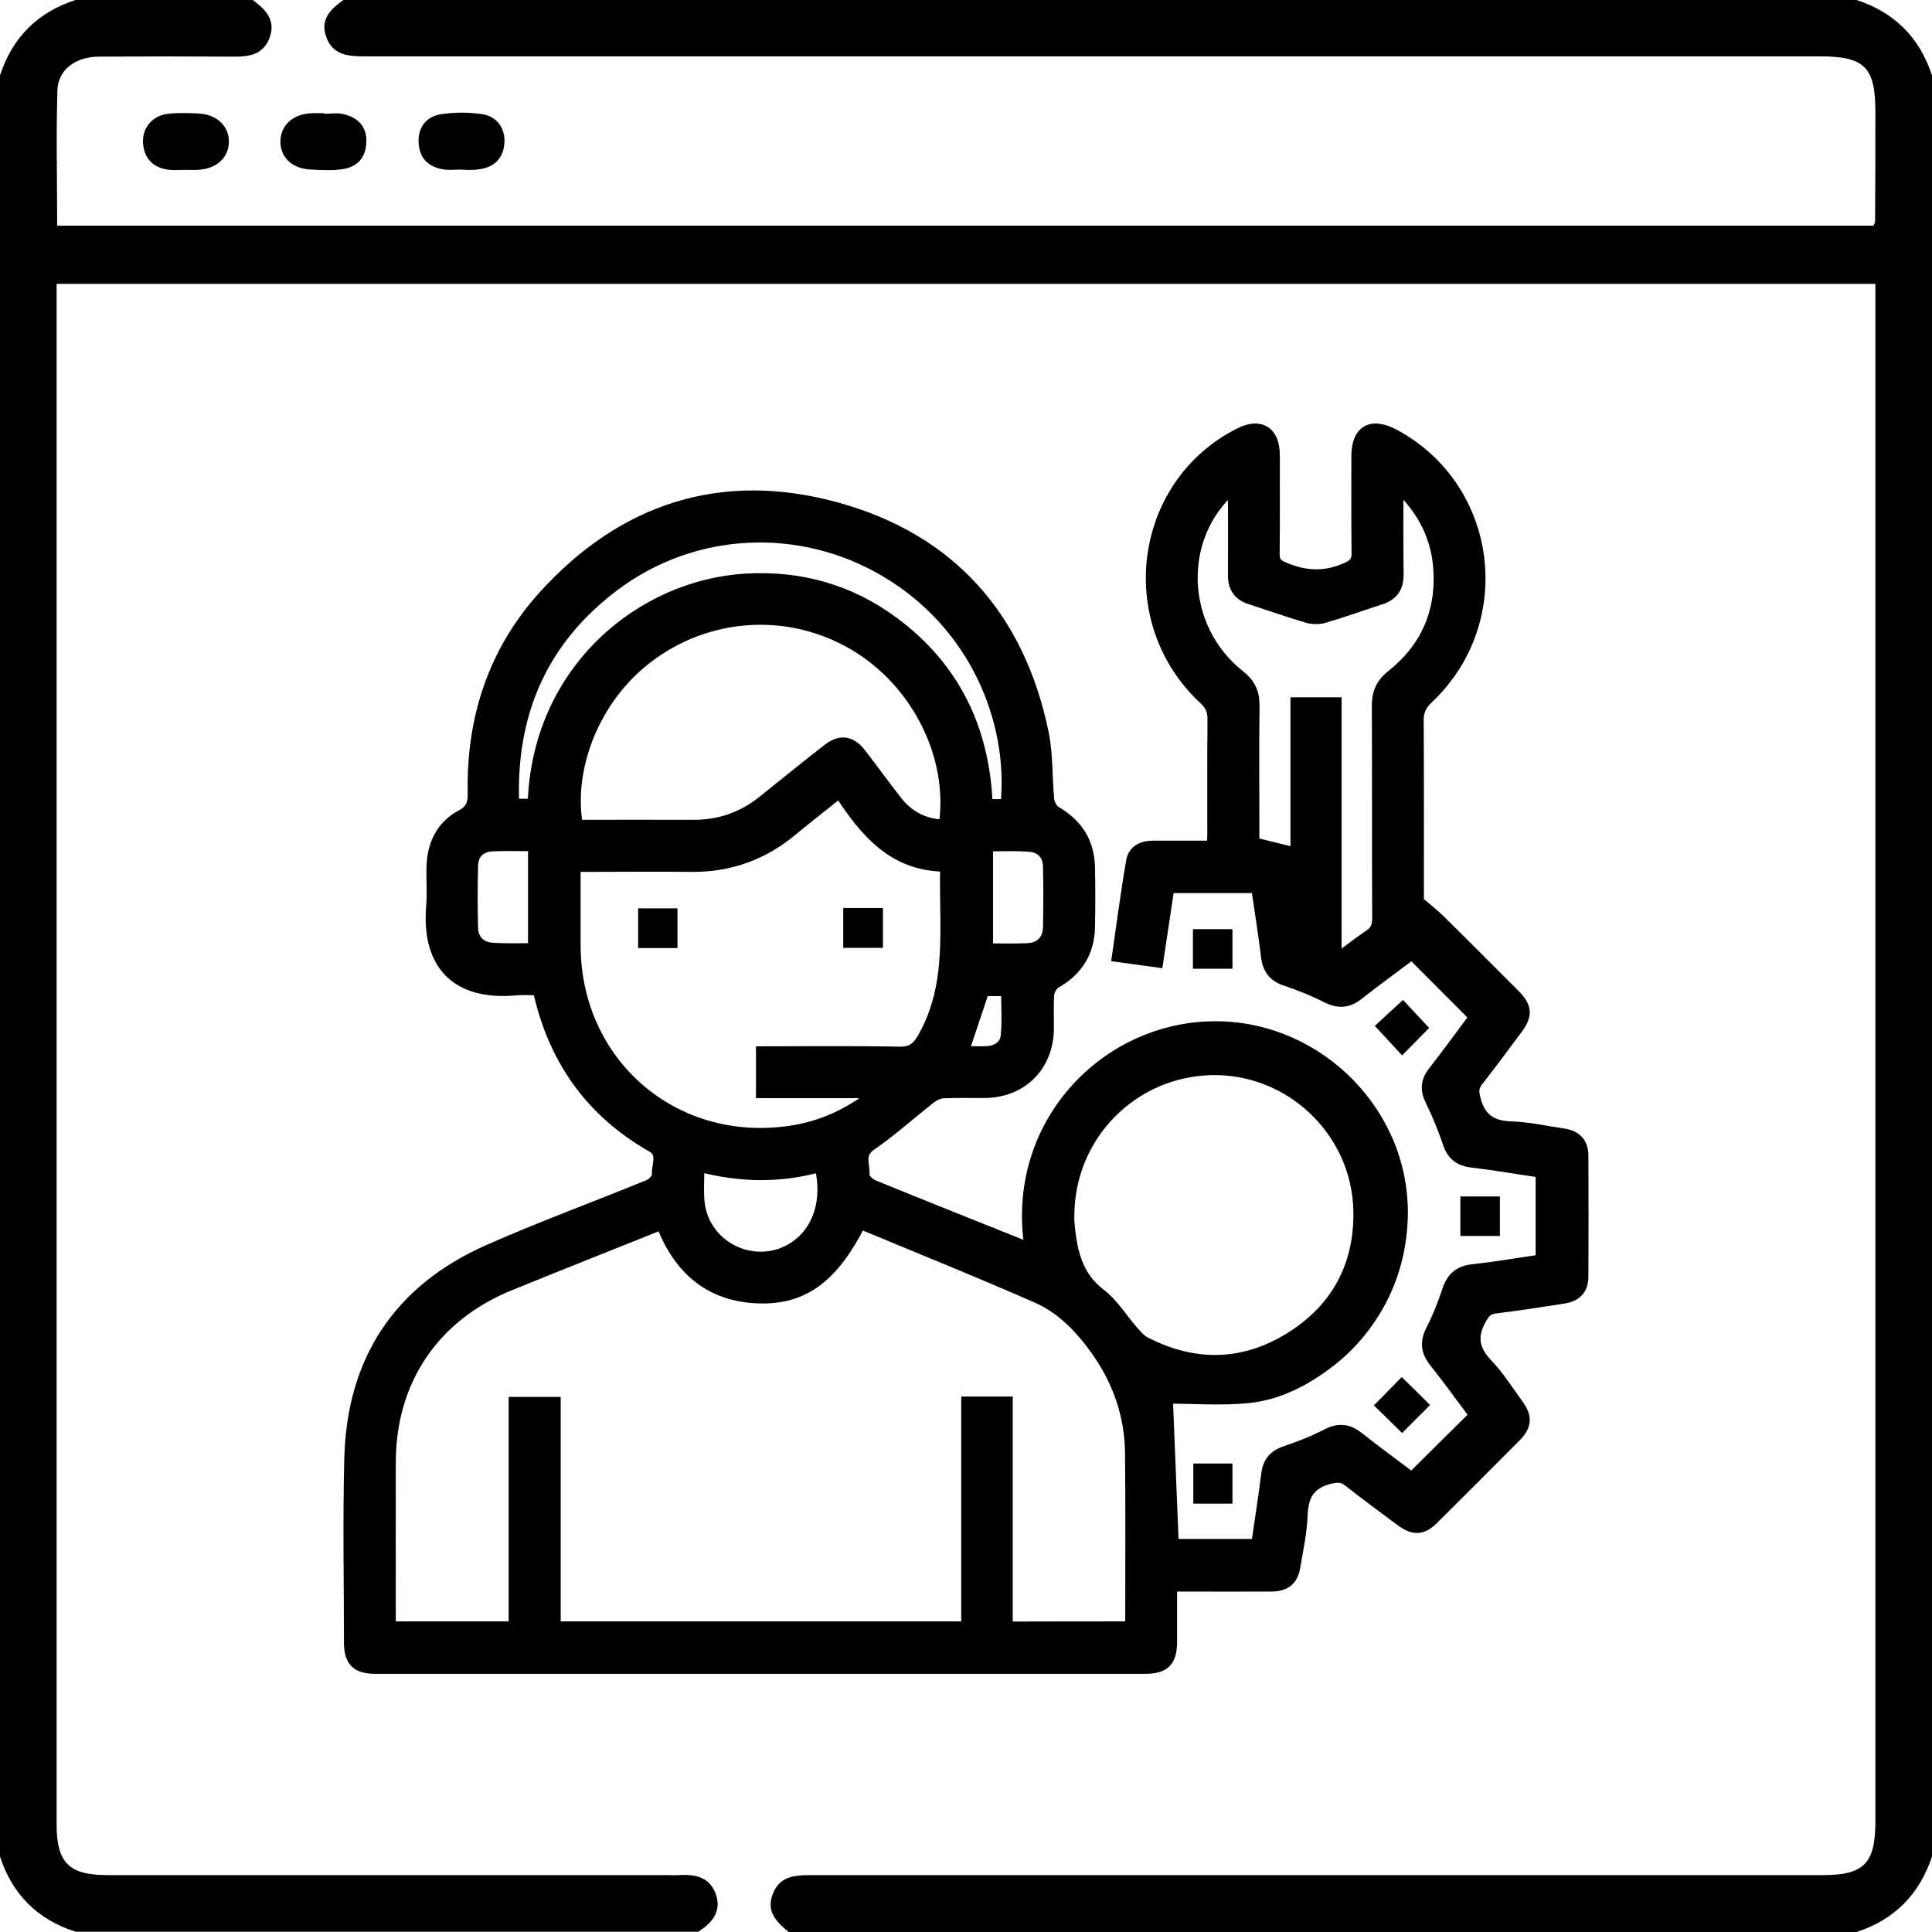
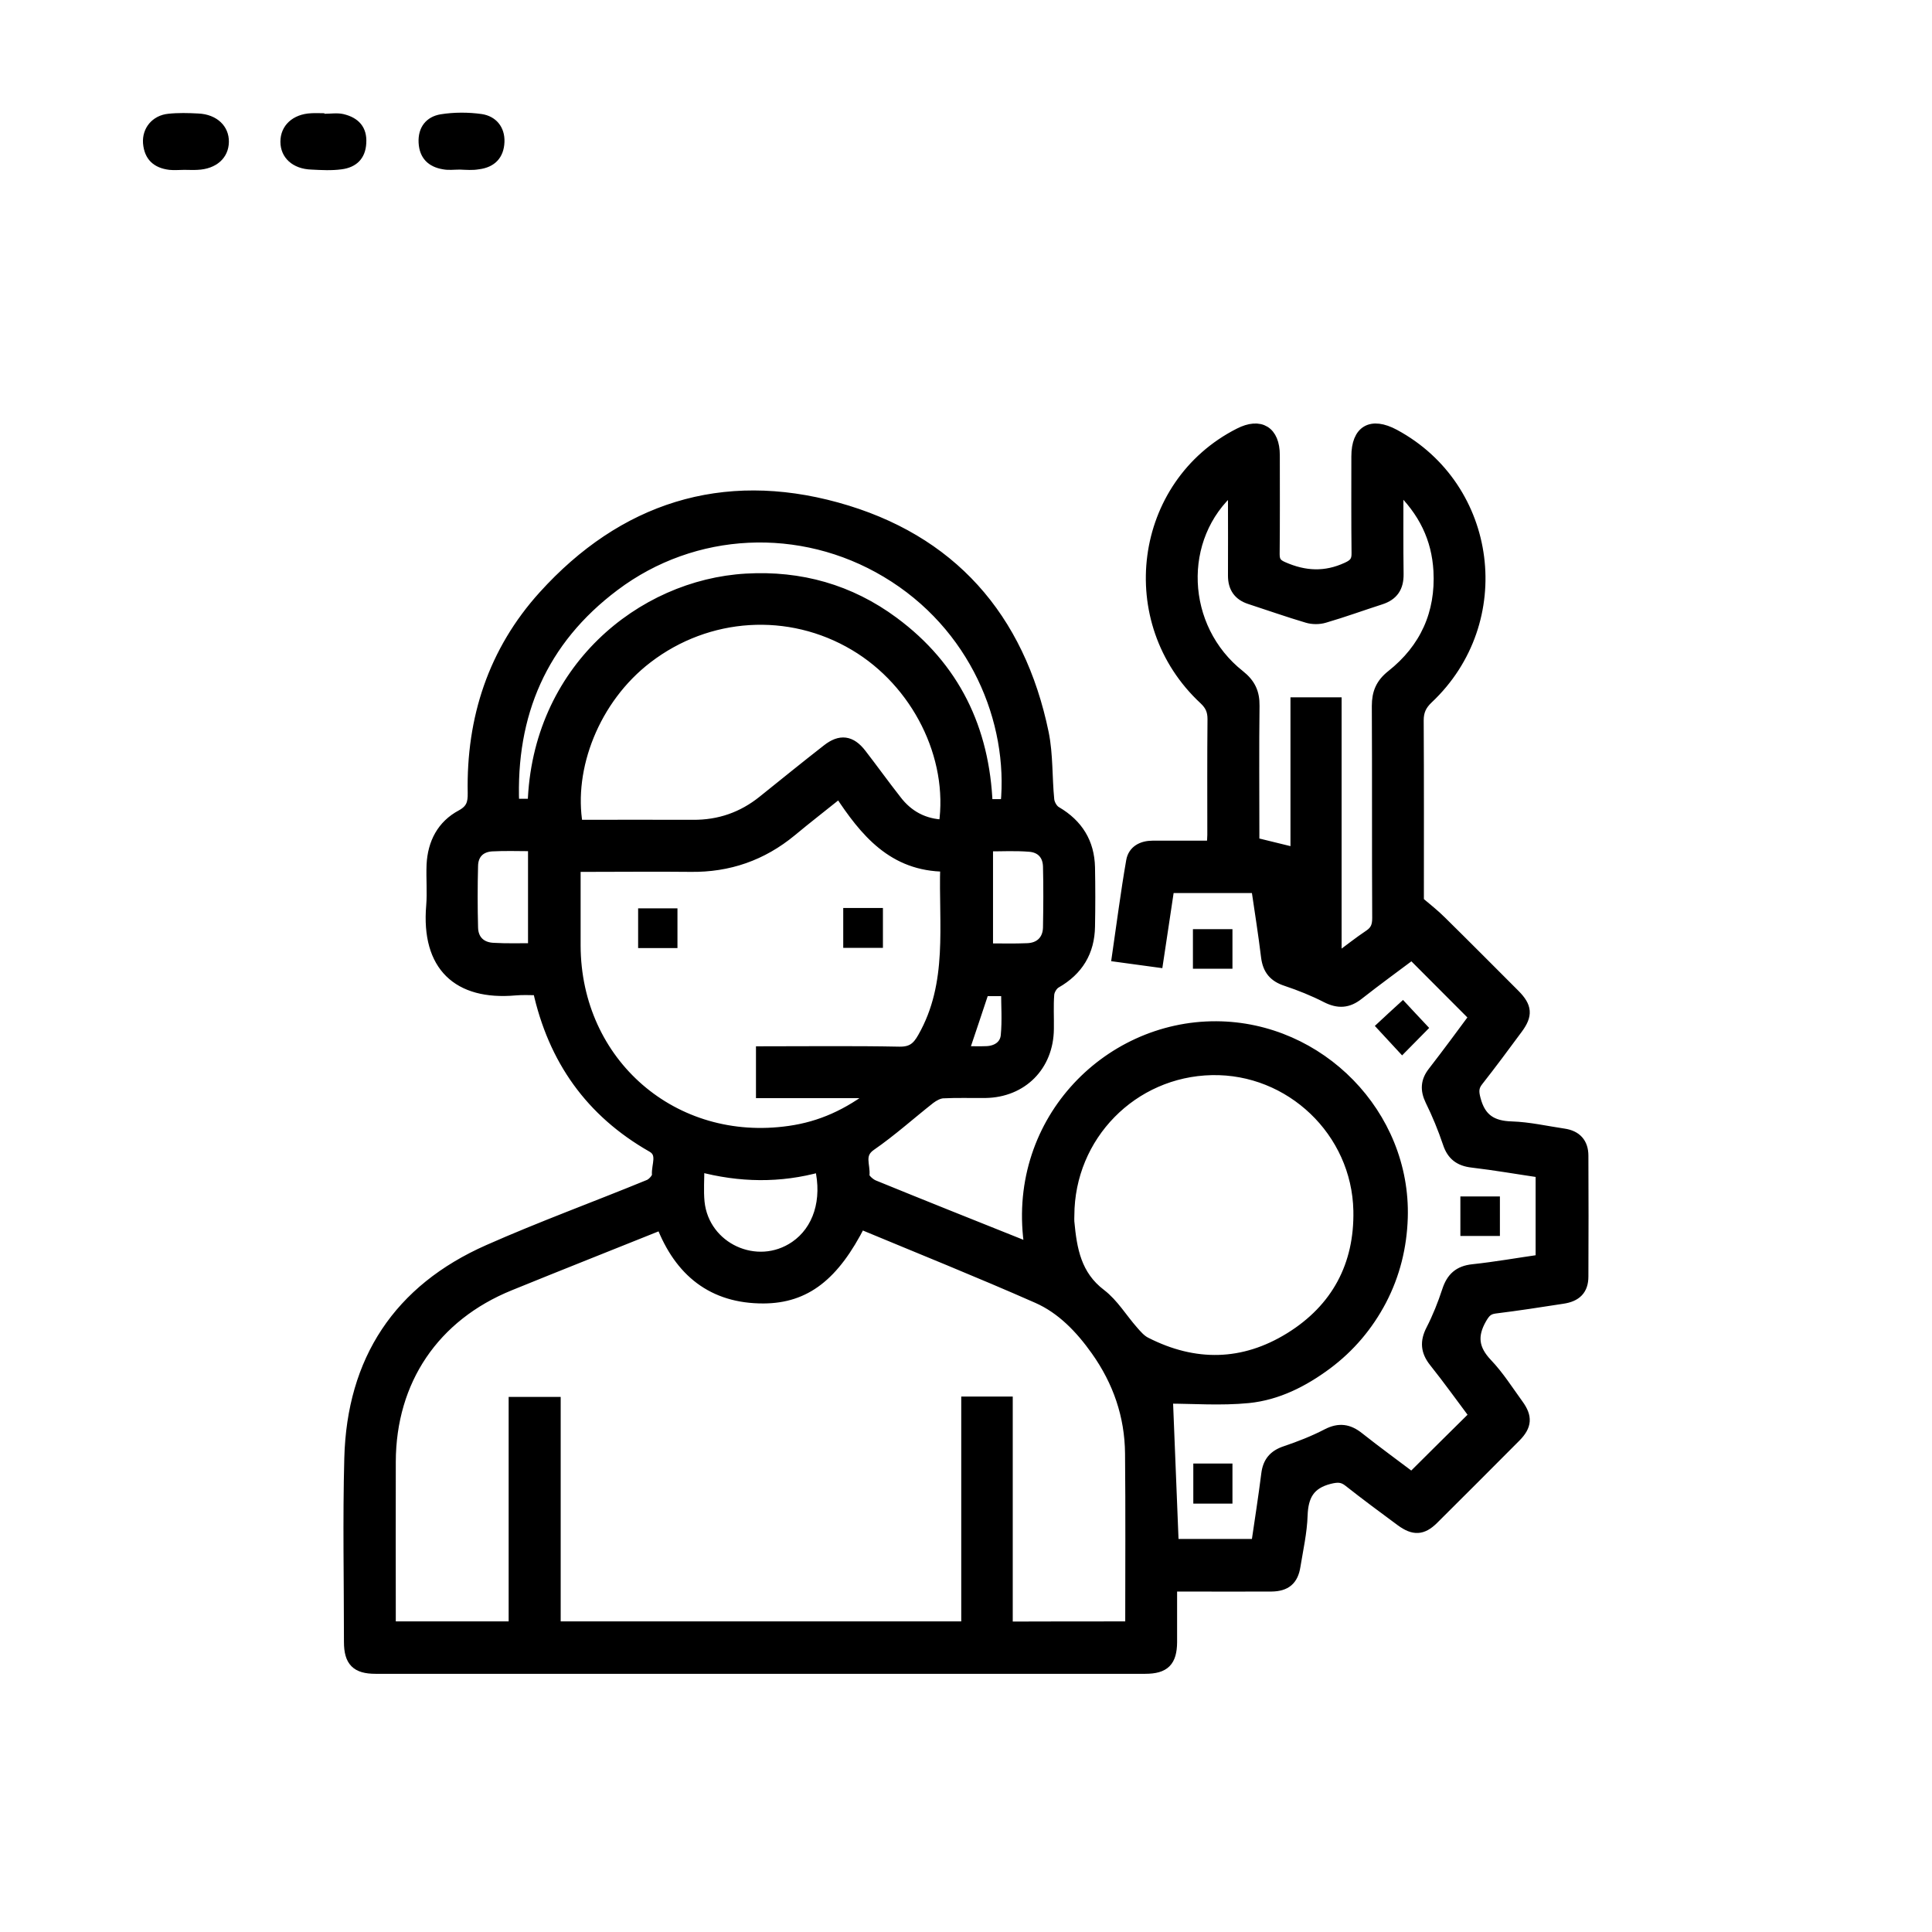
<svg xmlns="http://www.w3.org/2000/svg" width="72" height="72" viewBox="0 0 72 72" fill="none">
  <g clip-path="url(#clip0_141_926)">
-     <path d="M29.39 72C28.95 71.63 28.54 71.25 28.8 70.58C29.05 69.93 29.6 69.88 30.19 69.88C42.77 69.88 55.36 69.88 67.94 69.88C69.46 69.88 69.89 69.44 69.89 67.9C69.89 49.06 69.89 30.22 69.89 11.37C69.89 11.12 69.89 10.87 69.89 10.58C47.29 10.58 24.75 10.58 2.11 10.58C2.11 10.83 2.11 11.07 2.11 11.32C2.11 30.21 2.11 49.1 2.11 67.99C2.11 69.42 2.57 69.88 4.01 69.88C10.95 69.88 17.88 69.88 24.82 69.88C24.98 69.88 25.15 69.89 25.31 69.88C25.92 69.84 26.46 69.96 26.68 70.6C26.9 71.24 26.53 71.67 26.02 71.99C18.29 71.99 10.55 71.99 2.82 71.99C1.4 71.54 0.46 70.6 0 69.19C0 47.06 0 24.94 0 2.81C0.46 1.4 1.4 0.46 2.81 0C5.01 0 7.22 0 9.42 0C9.89 0.35 10.29 0.74 10.05 1.4C9.81 2.05 9.27 2.12 8.67 2.11C7 2.1 5.34 2.1 3.68 2.11C2.82 2.12 2.17 2.59 2.14 3.35C2.09 5.03 2.13 6.71 2.13 8.41C24.74 8.41 47.29 8.41 69.82 8.41C69.85 8.33 69.88 8.29 69.88 8.24C69.89 6.88 69.89 5.52 69.89 4.16C69.89 2.5 69.49 2.1 67.81 2.1C49.72 2.1 31.63 2.1 13.54 2.1C12.94 2.1 12.39 2.03 12.16 1.38C11.92 0.74 12.31 0.34 12.8 0C31.6 0 50.39 0 69.19 0C70.6 0.46 71.54 1.4 72 2.81C72 24.93 72 47.06 72 69.19C71.53 70.6 70.6 71.54 69.19 72C55.92 72 42.66 72 29.39 72Z" fill="black" />
    <path d="M6.87 6.33C6.68 6.33 6.5 6.35 6.31 6.33C5.73 6.26 5.38 5.94 5.33 5.34C5.29 4.77 5.68 4.3 6.27 4.24C6.64 4.2 7.02 4.21 7.39 4.23C8.08 4.26 8.54 4.7 8.53 5.29C8.52 5.89 8.06 6.3 7.36 6.33C7.2 6.34 7.04 6.33 6.87 6.33Z" fill="black" />
    <path d="M12.09 4.24C12.32 4.24 12.56 4.2 12.79 4.25C13.36 4.38 13.69 4.74 13.65 5.34C13.62 5.91 13.28 6.24 12.73 6.31C12.36 6.36 11.99 6.34 11.61 6.32C10.91 6.3 10.45 5.88 10.45 5.28C10.45 4.68 10.91 4.25 11.6 4.22C11.76 4.21 11.93 4.22 12.09 4.22C12.09 4.23 12.09 4.24 12.09 4.24Z" fill="black" />
    <path d="M17.14 6.32C16.93 6.32 16.72 6.35 16.51 6.31C15.96 6.22 15.63 5.89 15.6 5.32C15.57 4.75 15.88 4.35 16.42 4.26C16.92 4.18 17.45 4.18 17.95 4.25C18.49 4.33 18.82 4.74 18.8 5.29C18.78 5.87 18.44 6.24 17.84 6.31C17.61 6.35 17.38 6.33 17.14 6.32Z" fill="black" />
    <mask id="path-5-outside-1_141_926" maskUnits="userSpaceOnUse" x="12" y="14.983" width="48" height="48" fill="black">
      <rect fill="white" x="12" y="14.983" width="48" height="48" />
      <path d="M38.38 46.495C37.658 41.904 41.214 38.239 45.329 38.259C49.192 38.28 52.38 41.543 52.264 45.378C52.23 46.462 51.978 47.49 51.474 48.458C50.977 49.404 50.302 50.202 49.444 50.842C48.572 51.489 47.605 51.98 46.528 52.089C45.499 52.191 44.45 52.109 43.51 52.109C43.578 53.86 43.653 55.692 43.728 57.552C44.743 57.552 45.772 57.552 46.828 57.552C46.957 56.673 47.093 55.808 47.203 54.936C47.257 54.486 47.475 54.228 47.911 54.085C48.436 53.907 48.96 53.703 49.458 53.444C49.907 53.213 50.261 53.267 50.643 53.574C51.304 54.098 51.992 54.596 52.612 55.066C53.395 54.289 54.158 53.526 54.955 52.743C54.485 52.116 53.988 51.421 53.45 50.746C53.143 50.358 53.116 49.997 53.341 49.561C53.579 49.098 53.777 48.601 53.94 48.103C54.097 47.62 54.369 47.367 54.894 47.313C55.732 47.224 56.57 47.075 57.428 46.952C57.428 45.876 57.428 44.813 57.428 43.689C56.59 43.566 55.732 43.416 54.867 43.314C54.397 43.26 54.117 43.055 53.967 42.599C53.783 42.054 53.565 41.522 53.313 41.011C53.123 40.616 53.143 40.289 53.409 39.949C53.947 39.254 54.465 38.552 54.948 37.898C54.165 37.115 53.409 36.352 52.618 35.562C51.992 36.032 51.297 36.536 50.622 37.067C50.234 37.374 49.873 37.394 49.43 37.169C48.953 36.924 48.442 36.72 47.931 36.549C47.475 36.4 47.257 36.134 47.196 35.664C47.093 34.812 46.957 33.961 46.828 33.082C45.745 33.082 44.682 33.082 43.565 33.082C43.428 33.974 43.299 34.88 43.149 35.855C42.652 35.786 42.175 35.725 41.637 35.65C41.814 34.438 41.964 33.259 42.168 32.087C42.236 31.699 42.563 31.529 42.958 31.529C43.674 31.529 44.396 31.529 45.166 31.529C45.179 31.379 45.193 31.242 45.193 31.113C45.193 29.676 45.186 28.238 45.2 26.801C45.2 26.487 45.111 26.283 44.88 26.065C41.759 23.17 42.434 18.054 46.181 16.153C46.964 15.751 47.495 16.078 47.495 16.964C47.495 18.19 47.502 19.423 47.489 20.649C47.489 20.908 47.564 21.024 47.816 21.133C48.62 21.487 49.389 21.528 50.2 21.153C50.486 21.024 50.575 20.894 50.568 20.601C50.554 19.402 50.561 18.203 50.561 17.011C50.561 16.044 51.099 15.73 51.964 16.194C55.63 18.169 56.27 23.156 53.218 26.031C52.966 26.269 52.857 26.501 52.857 26.848C52.87 29.117 52.864 31.379 52.864 33.6C53.17 33.858 53.456 34.083 53.708 34.335C54.628 35.241 55.541 36.161 56.454 37.074C56.897 37.523 56.924 37.83 56.549 38.334C56.066 38.988 55.582 39.642 55.078 40.283C54.901 40.507 54.907 40.691 54.982 40.971C55.173 41.7 55.602 41.972 56.338 41.992C56.985 42.013 57.632 42.163 58.28 42.258C58.743 42.326 58.995 42.599 58.995 43.069C59.002 44.568 59.002 46.073 58.995 47.572C58.995 48.062 58.743 48.315 58.232 48.389C57.394 48.519 56.563 48.648 55.725 48.751C55.446 48.785 55.343 48.907 55.207 49.139C54.839 49.779 54.907 50.283 55.418 50.821C55.854 51.278 56.202 51.83 56.577 52.347C56.91 52.804 56.89 53.131 56.488 53.54C55.466 54.568 54.437 55.597 53.409 56.619C53.007 57.014 52.687 57.028 52.217 56.687C51.562 56.203 50.908 55.72 50.268 55.215C50.03 55.025 49.839 55.032 49.539 55.106C48.797 55.297 48.558 55.747 48.531 56.469C48.511 57.102 48.367 57.736 48.265 58.363C48.184 58.881 47.918 59.105 47.386 59.112C46.317 59.119 45.247 59.112 44.178 59.112C44.021 59.112 43.864 59.112 43.667 59.112C43.667 59.841 43.667 60.522 43.667 61.204C43.66 61.912 43.401 62.178 42.679 62.178C33.114 62.178 23.55 62.178 13.992 62.178C13.283 62.178 13.018 61.912 13.018 61.19C13.018 58.908 12.97 56.626 13.031 54.343C13.127 50.692 14.857 48.062 18.202 46.584C20.171 45.712 22.194 44.976 24.183 44.159C24.32 44.104 24.503 43.9 24.497 43.784C24.463 43.437 24.735 42.987 24.299 42.742C22.017 41.441 20.627 39.492 20.055 36.89C19.769 36.89 19.489 36.87 19.203 36.897C17.064 37.087 15.893 35.998 16.083 33.756C16.124 33.252 16.076 32.734 16.097 32.224C16.138 31.42 16.478 30.759 17.194 30.377C17.568 30.173 17.637 29.934 17.63 29.553C17.575 26.773 18.393 24.273 20.259 22.209C23.223 18.932 26.929 17.747 31.18 18.919C35.431 20.09 37.992 22.999 38.885 27.325C39.048 28.129 39.007 28.974 39.089 29.798C39.102 29.962 39.225 30.18 39.368 30.255C40.165 30.725 40.588 31.406 40.608 32.326C40.622 33.061 40.622 33.797 40.608 34.526C40.594 35.466 40.172 36.161 39.348 36.631C39.218 36.706 39.102 36.904 39.089 37.053C39.055 37.483 39.082 37.912 39.075 38.348C39.062 39.724 38.087 40.698 36.725 40.719C36.2 40.725 35.669 40.705 35.145 40.732C34.981 40.739 34.797 40.841 34.661 40.943C33.925 41.522 33.223 42.156 32.454 42.687C31.97 43.021 32.249 43.43 32.202 43.805C32.188 43.914 32.413 44.118 32.569 44.179C34.354 44.908 36.146 45.623 37.938 46.339C38.06 46.393 38.197 46.434 38.38 46.495ZM42.134 60.625C42.134 58.438 42.148 56.306 42.127 54.166C42.114 52.756 41.671 51.475 40.853 50.324C40.274 49.507 39.573 48.771 38.66 48.369C36.48 47.408 34.259 46.516 32.065 45.603C31.084 47.538 30.021 48.369 28.455 48.376C26.554 48.383 25.328 47.381 24.653 45.63C22.753 46.393 20.872 47.136 18.999 47.899C16.179 49.043 14.557 51.441 14.55 54.48C14.544 56.38 14.55 58.281 14.55 60.175C14.55 60.325 14.55 60.475 14.55 60.625C16.117 60.625 17.616 60.625 19.156 60.625C19.156 57.818 19.156 55.032 19.156 52.259C19.694 52.259 20.178 52.259 20.695 52.259C20.695 55.066 20.695 57.838 20.695 60.625C25.811 60.625 30.893 60.625 36.023 60.625C36.023 57.811 36.023 55.032 36.023 52.245C36.548 52.245 37.018 52.245 37.542 52.245C37.542 55.052 37.542 57.831 37.542 60.631C39.089 60.625 40.581 60.625 42.134 60.625ZM31.282 29.539C30.655 30.044 30.062 30.5 29.49 30.977C28.4 31.876 27.154 32.312 25.736 32.292C24.463 32.278 23.182 32.292 21.908 32.292C21.758 32.292 21.608 32.292 21.438 32.292C21.438 33.327 21.438 34.281 21.438 35.241C21.451 39.622 25.096 42.783 29.429 42.156C30.58 41.992 31.609 41.536 32.644 40.725C31.125 40.725 29.756 40.725 28.373 40.725C28.373 40.187 28.373 39.703 28.373 39.193C30.11 39.193 31.813 39.172 33.516 39.206C33.973 39.213 34.184 39.043 34.395 38.668C35.546 36.651 35.172 34.465 35.24 32.285C33.278 32.278 32.236 30.99 31.282 29.539ZM39.838 45.297C39.838 45.378 39.831 45.46 39.838 45.535C39.934 46.564 40.097 47.531 41.024 48.233C41.494 48.594 41.814 49.139 42.216 49.595C42.359 49.759 42.509 49.936 42.7 50.031C44.518 50.958 46.337 50.93 48.075 49.854C49.812 48.778 50.677 47.156 50.636 45.119C50.575 42.163 48.088 39.806 45.159 39.867C42.202 39.928 39.845 42.326 39.838 45.297ZM35.185 30.745C35.56 28.197 34.177 25.431 31.847 24.049C29.415 22.604 26.377 22.795 24.122 24.525C22.146 26.038 21.152 28.62 21.52 30.752C22.95 30.752 24.388 30.745 25.825 30.752C26.806 30.759 27.671 30.459 28.434 29.846C29.231 29.206 30.021 28.565 30.825 27.938C31.316 27.55 31.711 27.605 32.093 28.102C32.529 28.667 32.951 29.253 33.394 29.819C33.843 30.411 34.443 30.725 35.185 30.745ZM49.798 35.752C50.275 35.398 50.643 35.105 51.031 34.846C51.276 34.683 51.338 34.492 51.338 34.213C51.324 31.576 51.338 28.947 51.324 26.31C51.324 25.82 51.467 25.479 51.862 25.166C53.109 24.178 53.708 22.863 53.62 21.269C53.552 20.07 53.068 19.048 52.101 18.135C52.101 19.3 52.094 20.349 52.108 21.398C52.114 21.882 51.917 22.182 51.453 22.332C50.752 22.557 50.064 22.809 49.362 23.013C49.164 23.074 48.913 23.074 48.715 23.013C48 22.802 47.291 22.55 46.576 22.318C46.16 22.182 45.963 21.896 45.963 21.453C45.969 20.513 45.963 19.566 45.963 18.626C45.963 18.496 45.942 18.36 45.929 18.197C43.824 20.022 43.967 23.408 46.194 25.166C46.589 25.479 46.746 25.813 46.739 26.303C46.719 27.87 46.733 29.43 46.733 30.997C46.733 31.168 46.733 31.338 46.733 31.406C47.298 31.542 47.788 31.665 48.292 31.788C48.292 29.989 48.292 28.081 48.292 26.188C48.817 26.188 49.287 26.188 49.798 26.188C49.798 27.775 49.798 29.335 49.798 30.902C49.798 32.469 49.798 34.042 49.798 35.752ZM37.488 29.982C37.794 26.876 36.337 23.292 33.033 21.323C29.851 19.423 25.859 19.6 22.896 21.828C20.191 23.858 19.013 26.617 19.149 29.968C19.428 29.968 19.646 29.968 19.864 29.968C20.014 24.968 23.897 21.8 27.808 21.576C29.824 21.46 31.67 21.977 33.298 23.183C35.574 24.866 36.684 27.175 36.793 29.982C37.045 29.982 37.249 29.982 37.488 29.982ZM26.05 43.464C26.05 43.941 26.016 44.377 26.057 44.799C26.234 46.516 28.209 47.422 29.633 46.448C30.498 45.855 30.86 44.731 30.56 43.478C29.075 43.893 27.576 43.873 26.05 43.464ZM19.878 35.35C19.878 34.056 19.878 32.803 19.878 31.522C19.346 31.522 18.835 31.501 18.331 31.529C17.889 31.556 17.623 31.828 17.616 32.271C17.596 33.034 17.596 33.797 17.616 34.56C17.623 35.037 17.923 35.323 18.406 35.337C18.876 35.364 19.353 35.35 19.878 35.35ZM36.807 31.529C36.807 32.843 36.807 34.09 36.807 35.357C37.325 35.357 37.801 35.371 38.278 35.35C38.755 35.337 39.055 35.044 39.069 34.574C39.082 33.811 39.089 33.048 39.069 32.285C39.055 31.842 38.789 31.57 38.353 31.542C37.835 31.501 37.331 31.529 36.807 31.529ZM35.907 39.186C36.221 39.186 36.507 39.199 36.786 39.186C37.161 39.165 37.461 38.961 37.495 38.593C37.549 38.035 37.508 37.469 37.508 36.924C37.175 36.924 36.895 36.924 36.664 36.924C36.412 37.68 36.173 38.402 35.907 39.186Z" />
    </mask>
    <path d="M38.38 46.495C37.658 41.904 41.214 38.239 45.329 38.259C49.192 38.28 52.38 41.543 52.264 45.378C52.23 46.462 51.978 47.49 51.474 48.458C50.977 49.404 50.302 50.202 49.444 50.842C48.572 51.489 47.605 51.98 46.528 52.089C45.499 52.191 44.45 52.109 43.51 52.109C43.578 53.86 43.653 55.692 43.728 57.552C44.743 57.552 45.772 57.552 46.828 57.552C46.957 56.673 47.093 55.808 47.203 54.936C47.257 54.486 47.475 54.228 47.911 54.085C48.436 53.907 48.96 53.703 49.458 53.444C49.907 53.213 50.261 53.267 50.643 53.574C51.304 54.098 51.992 54.596 52.612 55.066C53.395 54.289 54.158 53.526 54.955 52.743C54.485 52.116 53.988 51.421 53.45 50.746C53.143 50.358 53.116 49.997 53.341 49.561C53.579 49.098 53.777 48.601 53.94 48.103C54.097 47.62 54.369 47.367 54.894 47.313C55.732 47.224 56.57 47.075 57.428 46.952C57.428 45.876 57.428 44.813 57.428 43.689C56.59 43.566 55.732 43.416 54.867 43.314C54.397 43.26 54.117 43.055 53.967 42.599C53.783 42.054 53.565 41.522 53.313 41.011C53.123 40.616 53.143 40.289 53.409 39.949C53.947 39.254 54.465 38.552 54.948 37.898C54.165 37.115 53.409 36.352 52.618 35.562C51.992 36.032 51.297 36.536 50.622 37.067C50.234 37.374 49.873 37.394 49.43 37.169C48.953 36.924 48.442 36.72 47.931 36.549C47.475 36.4 47.257 36.134 47.196 35.664C47.093 34.812 46.957 33.961 46.828 33.082C45.745 33.082 44.682 33.082 43.565 33.082C43.428 33.974 43.299 34.88 43.149 35.855C42.652 35.786 42.175 35.725 41.637 35.65C41.814 34.438 41.964 33.259 42.168 32.087C42.236 31.699 42.563 31.529 42.958 31.529C43.674 31.529 44.396 31.529 45.166 31.529C45.179 31.379 45.193 31.242 45.193 31.113C45.193 29.676 45.186 28.238 45.2 26.801C45.2 26.487 45.111 26.283 44.88 26.065C41.759 23.17 42.434 18.054 46.181 16.153C46.964 15.751 47.495 16.078 47.495 16.964C47.495 18.19 47.502 19.423 47.489 20.649C47.489 20.908 47.564 21.024 47.816 21.133C48.62 21.487 49.389 21.528 50.2 21.153C50.486 21.024 50.575 20.894 50.568 20.601C50.554 19.402 50.561 18.203 50.561 17.011C50.561 16.044 51.099 15.73 51.964 16.194C55.63 18.169 56.27 23.156 53.218 26.031C52.966 26.269 52.857 26.501 52.857 26.848C52.87 29.117 52.864 31.379 52.864 33.6C53.17 33.858 53.456 34.083 53.708 34.335C54.628 35.241 55.541 36.161 56.454 37.074C56.897 37.523 56.924 37.83 56.549 38.334C56.066 38.988 55.582 39.642 55.078 40.283C54.901 40.507 54.907 40.691 54.982 40.971C55.173 41.7 55.602 41.972 56.338 41.992C56.985 42.013 57.632 42.163 58.28 42.258C58.743 42.326 58.995 42.599 58.995 43.069C59.002 44.568 59.002 46.073 58.995 47.572C58.995 48.062 58.743 48.315 58.232 48.389C57.394 48.519 56.563 48.648 55.725 48.751C55.446 48.785 55.343 48.907 55.207 49.139C54.839 49.779 54.907 50.283 55.418 50.821C55.854 51.278 56.202 51.83 56.577 52.347C56.91 52.804 56.89 53.131 56.488 53.54C55.466 54.568 54.437 55.597 53.409 56.619C53.007 57.014 52.687 57.028 52.217 56.687C51.562 56.203 50.908 55.72 50.268 55.215C50.03 55.025 49.839 55.032 49.539 55.106C48.797 55.297 48.558 55.747 48.531 56.469C48.511 57.102 48.367 57.736 48.265 58.363C48.184 58.881 47.918 59.105 47.386 59.112C46.317 59.119 45.247 59.112 44.178 59.112C44.021 59.112 43.864 59.112 43.667 59.112C43.667 59.841 43.667 60.522 43.667 61.204C43.66 61.912 43.401 62.178 42.679 62.178C33.114 62.178 23.55 62.178 13.992 62.178C13.283 62.178 13.018 61.912 13.018 61.19C13.018 58.908 12.97 56.626 13.031 54.343C13.127 50.692 14.857 48.062 18.202 46.584C20.171 45.712 22.194 44.976 24.183 44.159C24.32 44.104 24.503 43.9 24.497 43.784C24.463 43.437 24.735 42.987 24.299 42.742C22.017 41.441 20.627 39.492 20.055 36.89C19.769 36.89 19.489 36.87 19.203 36.897C17.064 37.087 15.893 35.998 16.083 33.756C16.124 33.252 16.076 32.734 16.097 32.224C16.138 31.42 16.478 30.759 17.194 30.377C17.568 30.173 17.637 29.934 17.63 29.553C17.575 26.773 18.393 24.273 20.259 22.209C23.223 18.932 26.929 17.747 31.18 18.919C35.431 20.09 37.992 22.999 38.885 27.325C39.048 28.129 39.007 28.974 39.089 29.798C39.102 29.962 39.225 30.18 39.368 30.255C40.165 30.725 40.588 31.406 40.608 32.326C40.622 33.061 40.622 33.797 40.608 34.526C40.594 35.466 40.172 36.161 39.348 36.631C39.218 36.706 39.102 36.904 39.089 37.053C39.055 37.483 39.082 37.912 39.075 38.348C39.062 39.724 38.087 40.698 36.725 40.719C36.2 40.725 35.669 40.705 35.145 40.732C34.981 40.739 34.797 40.841 34.661 40.943C33.925 41.522 33.223 42.156 32.454 42.687C31.97 43.021 32.249 43.43 32.202 43.805C32.188 43.914 32.413 44.118 32.569 44.179C34.354 44.908 36.146 45.623 37.938 46.339C38.06 46.393 38.197 46.434 38.38 46.495ZM42.134 60.625C42.134 58.438 42.148 56.306 42.127 54.166C42.114 52.756 41.671 51.475 40.853 50.324C40.274 49.507 39.573 48.771 38.66 48.369C36.48 47.408 34.259 46.516 32.065 45.603C31.084 47.538 30.021 48.369 28.455 48.376C26.554 48.383 25.328 47.381 24.653 45.63C22.753 46.393 20.872 47.136 18.999 47.899C16.179 49.043 14.557 51.441 14.55 54.48C14.544 56.38 14.55 58.281 14.55 60.175C14.55 60.325 14.55 60.475 14.55 60.625C16.117 60.625 17.616 60.625 19.156 60.625C19.156 57.818 19.156 55.032 19.156 52.259C19.694 52.259 20.178 52.259 20.695 52.259C20.695 55.066 20.695 57.838 20.695 60.625C25.811 60.625 30.893 60.625 36.023 60.625C36.023 57.811 36.023 55.032 36.023 52.245C36.548 52.245 37.018 52.245 37.542 52.245C37.542 55.052 37.542 57.831 37.542 60.631C39.089 60.625 40.581 60.625 42.134 60.625ZM31.282 29.539C30.655 30.044 30.062 30.5 29.49 30.977C28.4 31.876 27.154 32.312 25.736 32.292C24.463 32.278 23.182 32.292 21.908 32.292C21.758 32.292 21.608 32.292 21.438 32.292C21.438 33.327 21.438 34.281 21.438 35.241C21.451 39.622 25.096 42.783 29.429 42.156C30.58 41.992 31.609 41.536 32.644 40.725C31.125 40.725 29.756 40.725 28.373 40.725C28.373 40.187 28.373 39.703 28.373 39.193C30.11 39.193 31.813 39.172 33.516 39.206C33.973 39.213 34.184 39.043 34.395 38.668C35.546 36.651 35.172 34.465 35.24 32.285C33.278 32.278 32.236 30.99 31.282 29.539ZM39.838 45.297C39.838 45.378 39.831 45.46 39.838 45.535C39.934 46.564 40.097 47.531 41.024 48.233C41.494 48.594 41.814 49.139 42.216 49.595C42.359 49.759 42.509 49.936 42.7 50.031C44.518 50.958 46.337 50.93 48.075 49.854C49.812 48.778 50.677 47.156 50.636 45.119C50.575 42.163 48.088 39.806 45.159 39.867C42.202 39.928 39.845 42.326 39.838 45.297ZM35.185 30.745C35.56 28.197 34.177 25.431 31.847 24.049C29.415 22.604 26.377 22.795 24.122 24.525C22.146 26.038 21.152 28.62 21.52 30.752C22.95 30.752 24.388 30.745 25.825 30.752C26.806 30.759 27.671 30.459 28.434 29.846C29.231 29.206 30.021 28.565 30.825 27.938C31.316 27.55 31.711 27.605 32.093 28.102C32.529 28.667 32.951 29.253 33.394 29.819C33.843 30.411 34.443 30.725 35.185 30.745ZM49.798 35.752C50.275 35.398 50.643 35.105 51.031 34.846C51.276 34.683 51.338 34.492 51.338 34.213C51.324 31.576 51.338 28.947 51.324 26.31C51.324 25.82 51.467 25.479 51.862 25.166C53.109 24.178 53.708 22.863 53.62 21.269C53.552 20.07 53.068 19.048 52.101 18.135C52.101 19.3 52.094 20.349 52.108 21.398C52.114 21.882 51.917 22.182 51.453 22.332C50.752 22.557 50.064 22.809 49.362 23.013C49.164 23.074 48.913 23.074 48.715 23.013C48 22.802 47.291 22.55 46.576 22.318C46.16 22.182 45.963 21.896 45.963 21.453C45.969 20.513 45.963 19.566 45.963 18.626C45.963 18.496 45.942 18.36 45.929 18.197C43.824 20.022 43.967 23.408 46.194 25.166C46.589 25.479 46.746 25.813 46.739 26.303C46.719 27.87 46.733 29.43 46.733 30.997C46.733 31.168 46.733 31.338 46.733 31.406C47.298 31.542 47.788 31.665 48.292 31.788C48.292 29.989 48.292 28.081 48.292 26.188C48.817 26.188 49.287 26.188 49.798 26.188C49.798 27.775 49.798 29.335 49.798 30.902C49.798 32.469 49.798 34.042 49.798 35.752ZM37.488 29.982C37.794 26.876 36.337 23.292 33.033 21.323C29.851 19.423 25.859 19.6 22.896 21.828C20.191 23.858 19.013 26.617 19.149 29.968C19.428 29.968 19.646 29.968 19.864 29.968C20.014 24.968 23.897 21.8 27.808 21.576C29.824 21.46 31.67 21.977 33.298 23.183C35.574 24.866 36.684 27.175 36.793 29.982C37.045 29.982 37.249 29.982 37.488 29.982ZM26.05 43.464C26.05 43.941 26.016 44.377 26.057 44.799C26.234 46.516 28.209 47.422 29.633 46.448C30.498 45.855 30.86 44.731 30.56 43.478C29.075 43.893 27.576 43.873 26.05 43.464ZM19.878 35.35C19.878 34.056 19.878 32.803 19.878 31.522C19.346 31.522 18.835 31.501 18.331 31.529C17.889 31.556 17.623 31.828 17.616 32.271C17.596 33.034 17.596 33.797 17.616 34.56C17.623 35.037 17.923 35.323 18.406 35.337C18.876 35.364 19.353 35.35 19.878 35.35ZM36.807 31.529C36.807 32.843 36.807 34.09 36.807 35.357C37.325 35.357 37.801 35.371 38.278 35.35C38.755 35.337 39.055 35.044 39.069 34.574C39.082 33.811 39.089 33.048 39.069 32.285C39.055 31.842 38.789 31.57 38.353 31.542C37.835 31.501 37.331 31.529 36.807 31.529ZM35.907 39.186C36.221 39.186 36.507 39.199 36.786 39.186C37.161 39.165 37.461 38.961 37.495 38.593C37.549 38.035 37.508 37.469 37.508 36.924C37.175 36.924 36.895 36.924 36.664 36.924C36.412 37.68 36.173 38.402 35.907 39.186Z" fill="black" />
    <path d="M38.38 46.495C37.658 41.904 41.214 38.239 45.329 38.259C49.192 38.28 52.38 41.543 52.264 45.378C52.23 46.462 51.978 47.49 51.474 48.458C50.977 49.404 50.302 50.202 49.444 50.842C48.572 51.489 47.605 51.98 46.528 52.089C45.499 52.191 44.45 52.109 43.51 52.109C43.578 53.86 43.653 55.692 43.728 57.552C44.743 57.552 45.772 57.552 46.828 57.552C46.957 56.673 47.093 55.808 47.203 54.936C47.257 54.486 47.475 54.228 47.911 54.085C48.436 53.907 48.96 53.703 49.458 53.444C49.907 53.213 50.261 53.267 50.643 53.574C51.304 54.098 51.992 54.596 52.612 55.066C53.395 54.289 54.158 53.526 54.955 52.743C54.485 52.116 53.988 51.421 53.45 50.746C53.143 50.358 53.116 49.997 53.341 49.561C53.579 49.098 53.777 48.601 53.94 48.103C54.097 47.62 54.369 47.367 54.894 47.313C55.732 47.224 56.57 47.075 57.428 46.952C57.428 45.876 57.428 44.813 57.428 43.689C56.59 43.566 55.732 43.416 54.867 43.314C54.397 43.26 54.117 43.055 53.967 42.599C53.783 42.054 53.565 41.522 53.313 41.011C53.123 40.616 53.143 40.289 53.409 39.949C53.947 39.254 54.465 38.552 54.948 37.898C54.165 37.115 53.409 36.352 52.618 35.562C51.992 36.032 51.297 36.536 50.622 37.067C50.234 37.374 49.873 37.394 49.43 37.169C48.953 36.924 48.442 36.72 47.931 36.549C47.475 36.4 47.257 36.134 47.196 35.664C47.093 34.812 46.957 33.961 46.828 33.082C45.745 33.082 44.682 33.082 43.565 33.082C43.428 33.974 43.299 34.88 43.149 35.855C42.652 35.786 42.175 35.725 41.637 35.65C41.814 34.438 41.964 33.259 42.168 32.087C42.236 31.699 42.563 31.529 42.958 31.529C43.674 31.529 44.396 31.529 45.166 31.529C45.179 31.379 45.193 31.242 45.193 31.113C45.193 29.676 45.186 28.238 45.2 26.801C45.2 26.487 45.111 26.283 44.88 26.065C41.759 23.17 42.434 18.054 46.181 16.153C46.964 15.751 47.495 16.078 47.495 16.964C47.495 18.19 47.502 19.423 47.489 20.649C47.489 20.908 47.564 21.024 47.816 21.133C48.62 21.487 49.389 21.528 50.2 21.153C50.486 21.024 50.575 20.894 50.568 20.601C50.554 19.402 50.561 18.203 50.561 17.011C50.561 16.044 51.099 15.73 51.964 16.194C55.63 18.169 56.27 23.156 53.218 26.031C52.966 26.269 52.857 26.501 52.857 26.848C52.87 29.117 52.864 31.379 52.864 33.6C53.17 33.858 53.456 34.083 53.708 34.335C54.628 35.241 55.541 36.161 56.454 37.074C56.897 37.523 56.924 37.83 56.549 38.334C56.066 38.988 55.582 39.642 55.078 40.283C54.901 40.507 54.907 40.691 54.982 40.971C55.173 41.7 55.602 41.972 56.338 41.992C56.985 42.013 57.632 42.163 58.28 42.258C58.743 42.326 58.995 42.599 58.995 43.069C59.002 44.568 59.002 46.073 58.995 47.572C58.995 48.062 58.743 48.315 58.232 48.389C57.394 48.519 56.563 48.648 55.725 48.751C55.446 48.785 55.343 48.907 55.207 49.139C54.839 49.779 54.907 50.283 55.418 50.821C55.854 51.278 56.202 51.83 56.577 52.347C56.91 52.804 56.89 53.131 56.488 53.54C55.466 54.568 54.437 55.597 53.409 56.619C53.007 57.014 52.687 57.028 52.217 56.687C51.562 56.203 50.908 55.72 50.268 55.215C50.03 55.025 49.839 55.032 49.539 55.106C48.797 55.297 48.558 55.747 48.531 56.469C48.511 57.102 48.367 57.736 48.265 58.363C48.184 58.881 47.918 59.105 47.386 59.112C46.317 59.119 45.247 59.112 44.178 59.112C44.021 59.112 43.864 59.112 43.667 59.112C43.667 59.841 43.667 60.522 43.667 61.204C43.66 61.912 43.401 62.178 42.679 62.178C33.114 62.178 23.55 62.178 13.992 62.178C13.283 62.178 13.018 61.912 13.018 61.19C13.018 58.908 12.97 56.626 13.031 54.343C13.127 50.692 14.857 48.062 18.202 46.584C20.171 45.712 22.194 44.976 24.183 44.159C24.32 44.104 24.503 43.9 24.497 43.784C24.463 43.437 24.735 42.987 24.299 42.742C22.017 41.441 20.627 39.492 20.055 36.89C19.769 36.89 19.489 36.87 19.203 36.897C17.064 37.087 15.893 35.998 16.083 33.756C16.124 33.252 16.076 32.734 16.097 32.224C16.138 31.42 16.478 30.759 17.194 30.377C17.568 30.173 17.637 29.934 17.63 29.553C17.575 26.773 18.393 24.273 20.259 22.209C23.223 18.932 26.929 17.747 31.18 18.919C35.431 20.09 37.992 22.999 38.885 27.325C39.048 28.129 39.007 28.974 39.089 29.798C39.102 29.962 39.225 30.18 39.368 30.255C40.165 30.725 40.588 31.406 40.608 32.326C40.622 33.061 40.622 33.797 40.608 34.526C40.594 35.466 40.172 36.161 39.348 36.631C39.218 36.706 39.102 36.904 39.089 37.053C39.055 37.483 39.082 37.912 39.075 38.348C39.062 39.724 38.087 40.698 36.725 40.719C36.2 40.725 35.669 40.705 35.145 40.732C34.981 40.739 34.797 40.841 34.661 40.943C33.925 41.522 33.223 42.156 32.454 42.687C31.97 43.021 32.249 43.43 32.202 43.805C32.188 43.914 32.413 44.118 32.569 44.179C34.354 44.908 36.146 45.623 37.938 46.339C38.06 46.393 38.197 46.434 38.38 46.495ZM42.134 60.625C42.134 58.438 42.148 56.306 42.127 54.166C42.114 52.756 41.671 51.475 40.853 50.324C40.274 49.507 39.573 48.771 38.66 48.369C36.48 47.408 34.259 46.516 32.065 45.603C31.084 47.538 30.021 48.369 28.455 48.376C26.554 48.383 25.328 47.381 24.653 45.63C22.753 46.393 20.872 47.136 18.999 47.899C16.179 49.043 14.557 51.441 14.55 54.48C14.544 56.38 14.55 58.281 14.55 60.175C14.55 60.325 14.55 60.475 14.55 60.625C16.117 60.625 17.616 60.625 19.156 60.625C19.156 57.818 19.156 55.032 19.156 52.259C19.694 52.259 20.178 52.259 20.695 52.259C20.695 55.066 20.695 57.838 20.695 60.625C25.811 60.625 30.893 60.625 36.023 60.625C36.023 57.811 36.023 55.032 36.023 52.245C36.548 52.245 37.018 52.245 37.542 52.245C37.542 55.052 37.542 57.831 37.542 60.631C39.089 60.625 40.581 60.625 42.134 60.625ZM31.282 29.539C30.655 30.044 30.062 30.5 29.49 30.977C28.4 31.876 27.154 32.312 25.736 32.292C24.463 32.278 23.182 32.292 21.908 32.292C21.758 32.292 21.608 32.292 21.438 32.292C21.438 33.327 21.438 34.281 21.438 35.241C21.451 39.622 25.096 42.783 29.429 42.156C30.58 41.992 31.609 41.536 32.644 40.725C31.125 40.725 29.756 40.725 28.373 40.725C28.373 40.187 28.373 39.703 28.373 39.193C30.11 39.193 31.813 39.172 33.516 39.206C33.973 39.213 34.184 39.043 34.395 38.668C35.546 36.651 35.172 34.465 35.24 32.285C33.278 32.278 32.236 30.99 31.282 29.539ZM39.838 45.297C39.838 45.378 39.831 45.46 39.838 45.535C39.934 46.564 40.097 47.531 41.024 48.233C41.494 48.594 41.814 49.139 42.216 49.595C42.359 49.759 42.509 49.936 42.7 50.031C44.518 50.958 46.337 50.93 48.075 49.854C49.812 48.778 50.677 47.156 50.636 45.119C50.575 42.163 48.088 39.806 45.159 39.867C42.202 39.928 39.845 42.326 39.838 45.297ZM35.185 30.745C35.56 28.197 34.177 25.431 31.847 24.049C29.415 22.604 26.377 22.795 24.122 24.525C22.146 26.038 21.152 28.62 21.52 30.752C22.95 30.752 24.388 30.745 25.825 30.752C26.806 30.759 27.671 30.459 28.434 29.846C29.231 29.206 30.021 28.565 30.825 27.938C31.316 27.55 31.711 27.605 32.093 28.102C32.529 28.667 32.951 29.253 33.394 29.819C33.843 30.411 34.443 30.725 35.185 30.745ZM49.798 35.752C50.275 35.398 50.643 35.105 51.031 34.846C51.276 34.683 51.338 34.492 51.338 34.213C51.324 31.576 51.338 28.947 51.324 26.31C51.324 25.82 51.467 25.479 51.862 25.166C53.109 24.178 53.708 22.863 53.62 21.269C53.552 20.07 53.068 19.048 52.101 18.135C52.101 19.3 52.094 20.349 52.108 21.398C52.114 21.882 51.917 22.182 51.453 22.332C50.752 22.557 50.064 22.809 49.362 23.013C49.164 23.074 48.913 23.074 48.715 23.013C48 22.802 47.291 22.55 46.576 22.318C46.16 22.182 45.963 21.896 45.963 21.453C45.969 20.513 45.963 19.566 45.963 18.626C45.963 18.496 45.942 18.36 45.929 18.197C43.824 20.022 43.967 23.408 46.194 25.166C46.589 25.479 46.746 25.813 46.739 26.303C46.719 27.87 46.733 29.43 46.733 30.997C46.733 31.168 46.733 31.338 46.733 31.406C47.298 31.542 47.788 31.665 48.292 31.788C48.292 29.989 48.292 28.081 48.292 26.188C48.817 26.188 49.287 26.188 49.798 26.188C49.798 27.775 49.798 29.335 49.798 30.902C49.798 32.469 49.798 34.042 49.798 35.752ZM37.488 29.982C37.794 26.876 36.337 23.292 33.033 21.323C29.851 19.423 25.859 19.6 22.896 21.828C20.191 23.858 19.013 26.617 19.149 29.968C19.428 29.968 19.646 29.968 19.864 29.968C20.014 24.968 23.897 21.8 27.808 21.576C29.824 21.46 31.67 21.977 33.298 23.183C35.574 24.866 36.684 27.175 36.793 29.982C37.045 29.982 37.249 29.982 37.488 29.982ZM26.05 43.464C26.05 43.941 26.016 44.377 26.057 44.799C26.234 46.516 28.209 47.422 29.633 46.448C30.498 45.855 30.86 44.731 30.56 43.478C29.075 43.893 27.576 43.873 26.05 43.464ZM19.878 35.35C19.878 34.056 19.878 32.803 19.878 31.522C19.346 31.522 18.835 31.501 18.331 31.529C17.889 31.556 17.623 31.828 17.616 32.271C17.596 33.034 17.596 33.797 17.616 34.56C17.623 35.037 17.923 35.323 18.406 35.337C18.876 35.364 19.353 35.35 19.878 35.35ZM36.807 31.529C36.807 32.843 36.807 34.09 36.807 35.357C37.325 35.357 37.801 35.371 38.278 35.35C38.755 35.337 39.055 35.044 39.069 34.574C39.082 33.811 39.089 33.048 39.069 32.285C39.055 31.842 38.789 31.57 38.353 31.542C37.835 31.501 37.331 31.529 36.807 31.529ZM35.907 39.186C36.221 39.186 36.507 39.199 36.786 39.186C37.161 39.165 37.461 38.961 37.495 38.593C37.549 38.035 37.508 37.469 37.508 36.924C37.175 36.924 36.895 36.924 36.664 36.924C36.412 37.68 36.173 38.402 35.907 39.186Z" stroke="black" stroke-width="0.4" mask="url(#path-5-outside-1_141_926)" />
    <path d="M53.261 38.308C52.94 38.635 52.606 38.969 52.252 39.331C51.911 38.962 51.583 38.608 51.236 38.233C51.549 37.94 51.904 37.612 52.286 37.265C52.579 37.578 52.906 37.933 53.261 38.308Z" fill="black" />
-     <path d="M53.295 52.362C52.94 52.717 52.592 53.064 52.252 53.405C51.897 53.058 51.549 52.71 51.201 52.376C51.549 52.021 51.897 51.667 52.238 51.319C52.599 51.667 52.947 52.014 53.295 52.362Z" fill="black" />
    <path d="M45.93 36.101C45.425 36.101 44.955 36.101 44.457 36.101C44.457 35.61 44.457 35.14 44.457 34.628C44.928 34.628 45.412 34.628 45.93 34.628C45.93 35.092 45.93 35.576 45.93 36.101Z" fill="black" />
    <path d="M55.897 46.061C55.392 46.061 54.922 46.061 54.424 46.061C54.424 45.57 54.424 45.1 54.424 44.588C54.894 44.588 55.378 44.588 55.897 44.588C55.897 45.059 55.897 45.543 55.897 46.061Z" fill="black" />
    <path d="M45.93 56.035C45.432 56.035 44.968 56.035 44.471 56.035C44.471 55.544 44.471 55.06 44.471 54.541C44.948 54.541 45.432 54.541 45.93 54.541C45.93 55.046 45.93 55.544 45.93 56.035Z" fill="black" />
    <path d="M25.247 35.332C24.756 35.332 24.286 35.332 23.781 35.332C23.781 34.854 23.781 34.37 23.781 33.852C24.259 33.852 24.736 33.852 25.247 33.852C25.247 34.343 25.247 34.827 25.247 35.332Z" fill="black" />
    <path d="M31.425 33.838C31.93 33.838 32.4 33.838 32.904 33.838C32.904 34.336 32.904 34.813 32.904 35.325C32.414 35.325 31.93 35.325 31.425 35.325C31.425 34.834 31.425 34.363 31.425 33.838Z" fill="black" />
  </g>
  <defs>
    <clipPath id="clip0_141_926">
      <rect width="72" height="72" fill="white" />
    </clipPath>
  </defs>
</svg>